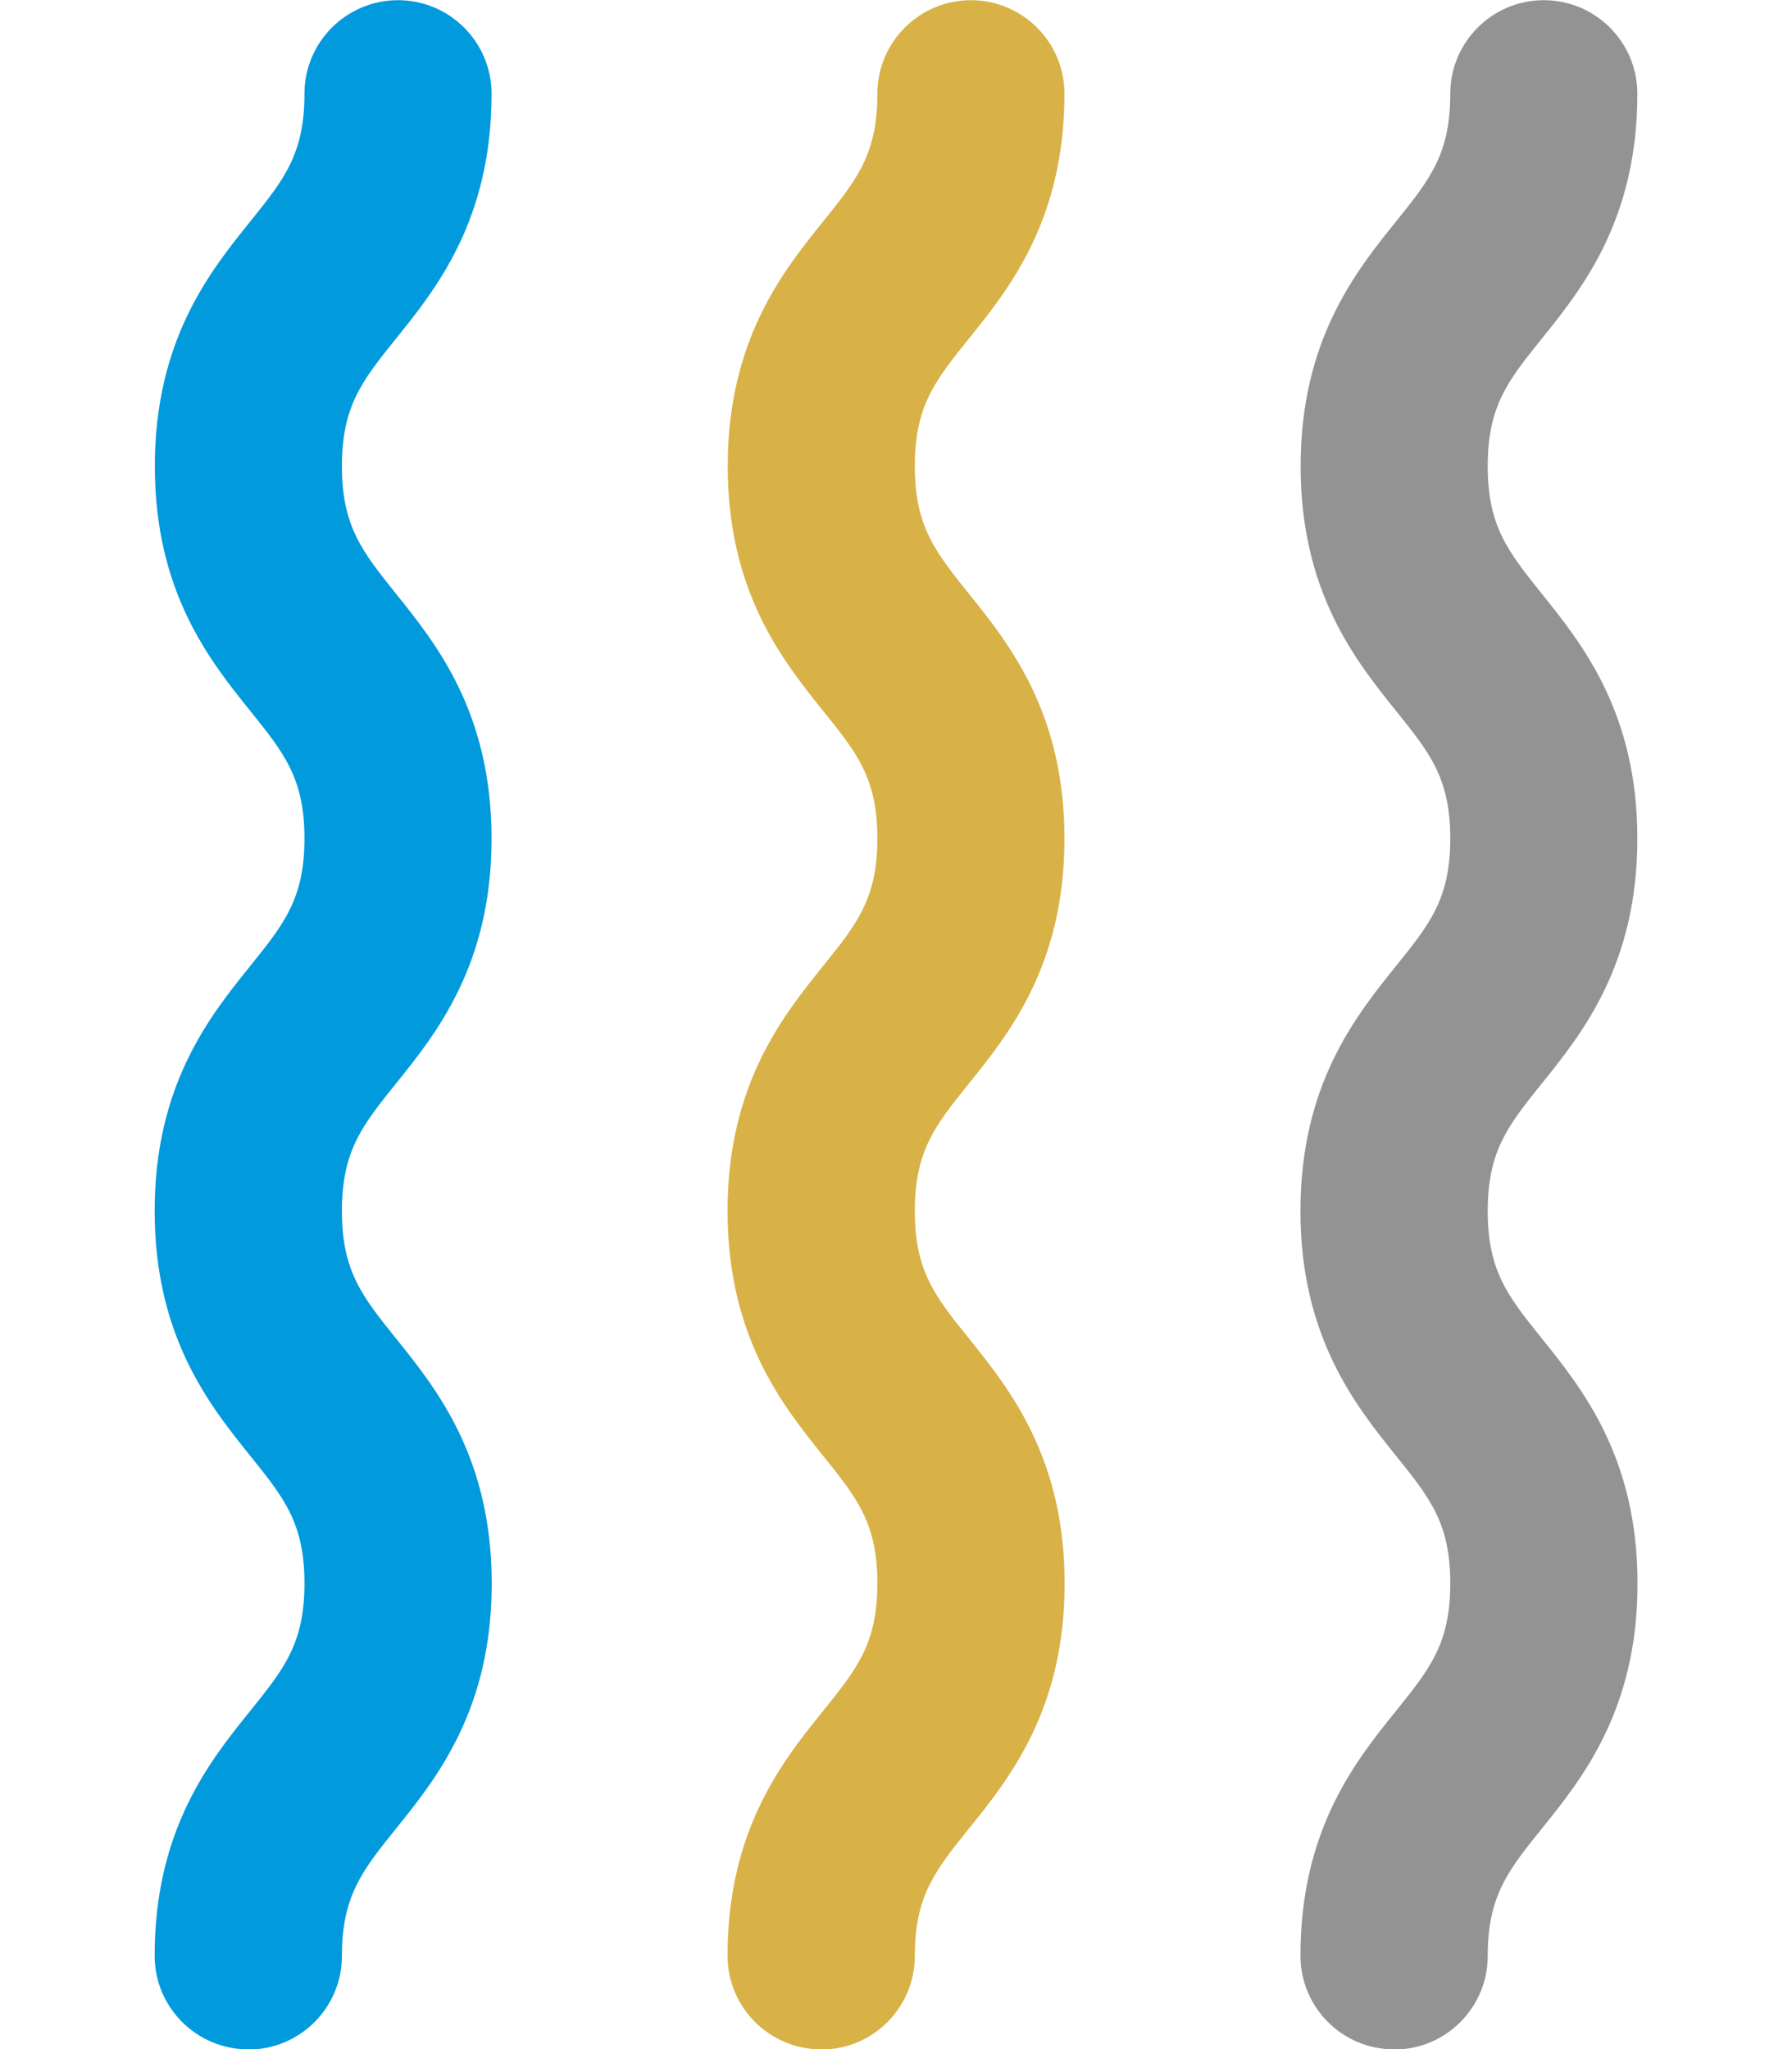
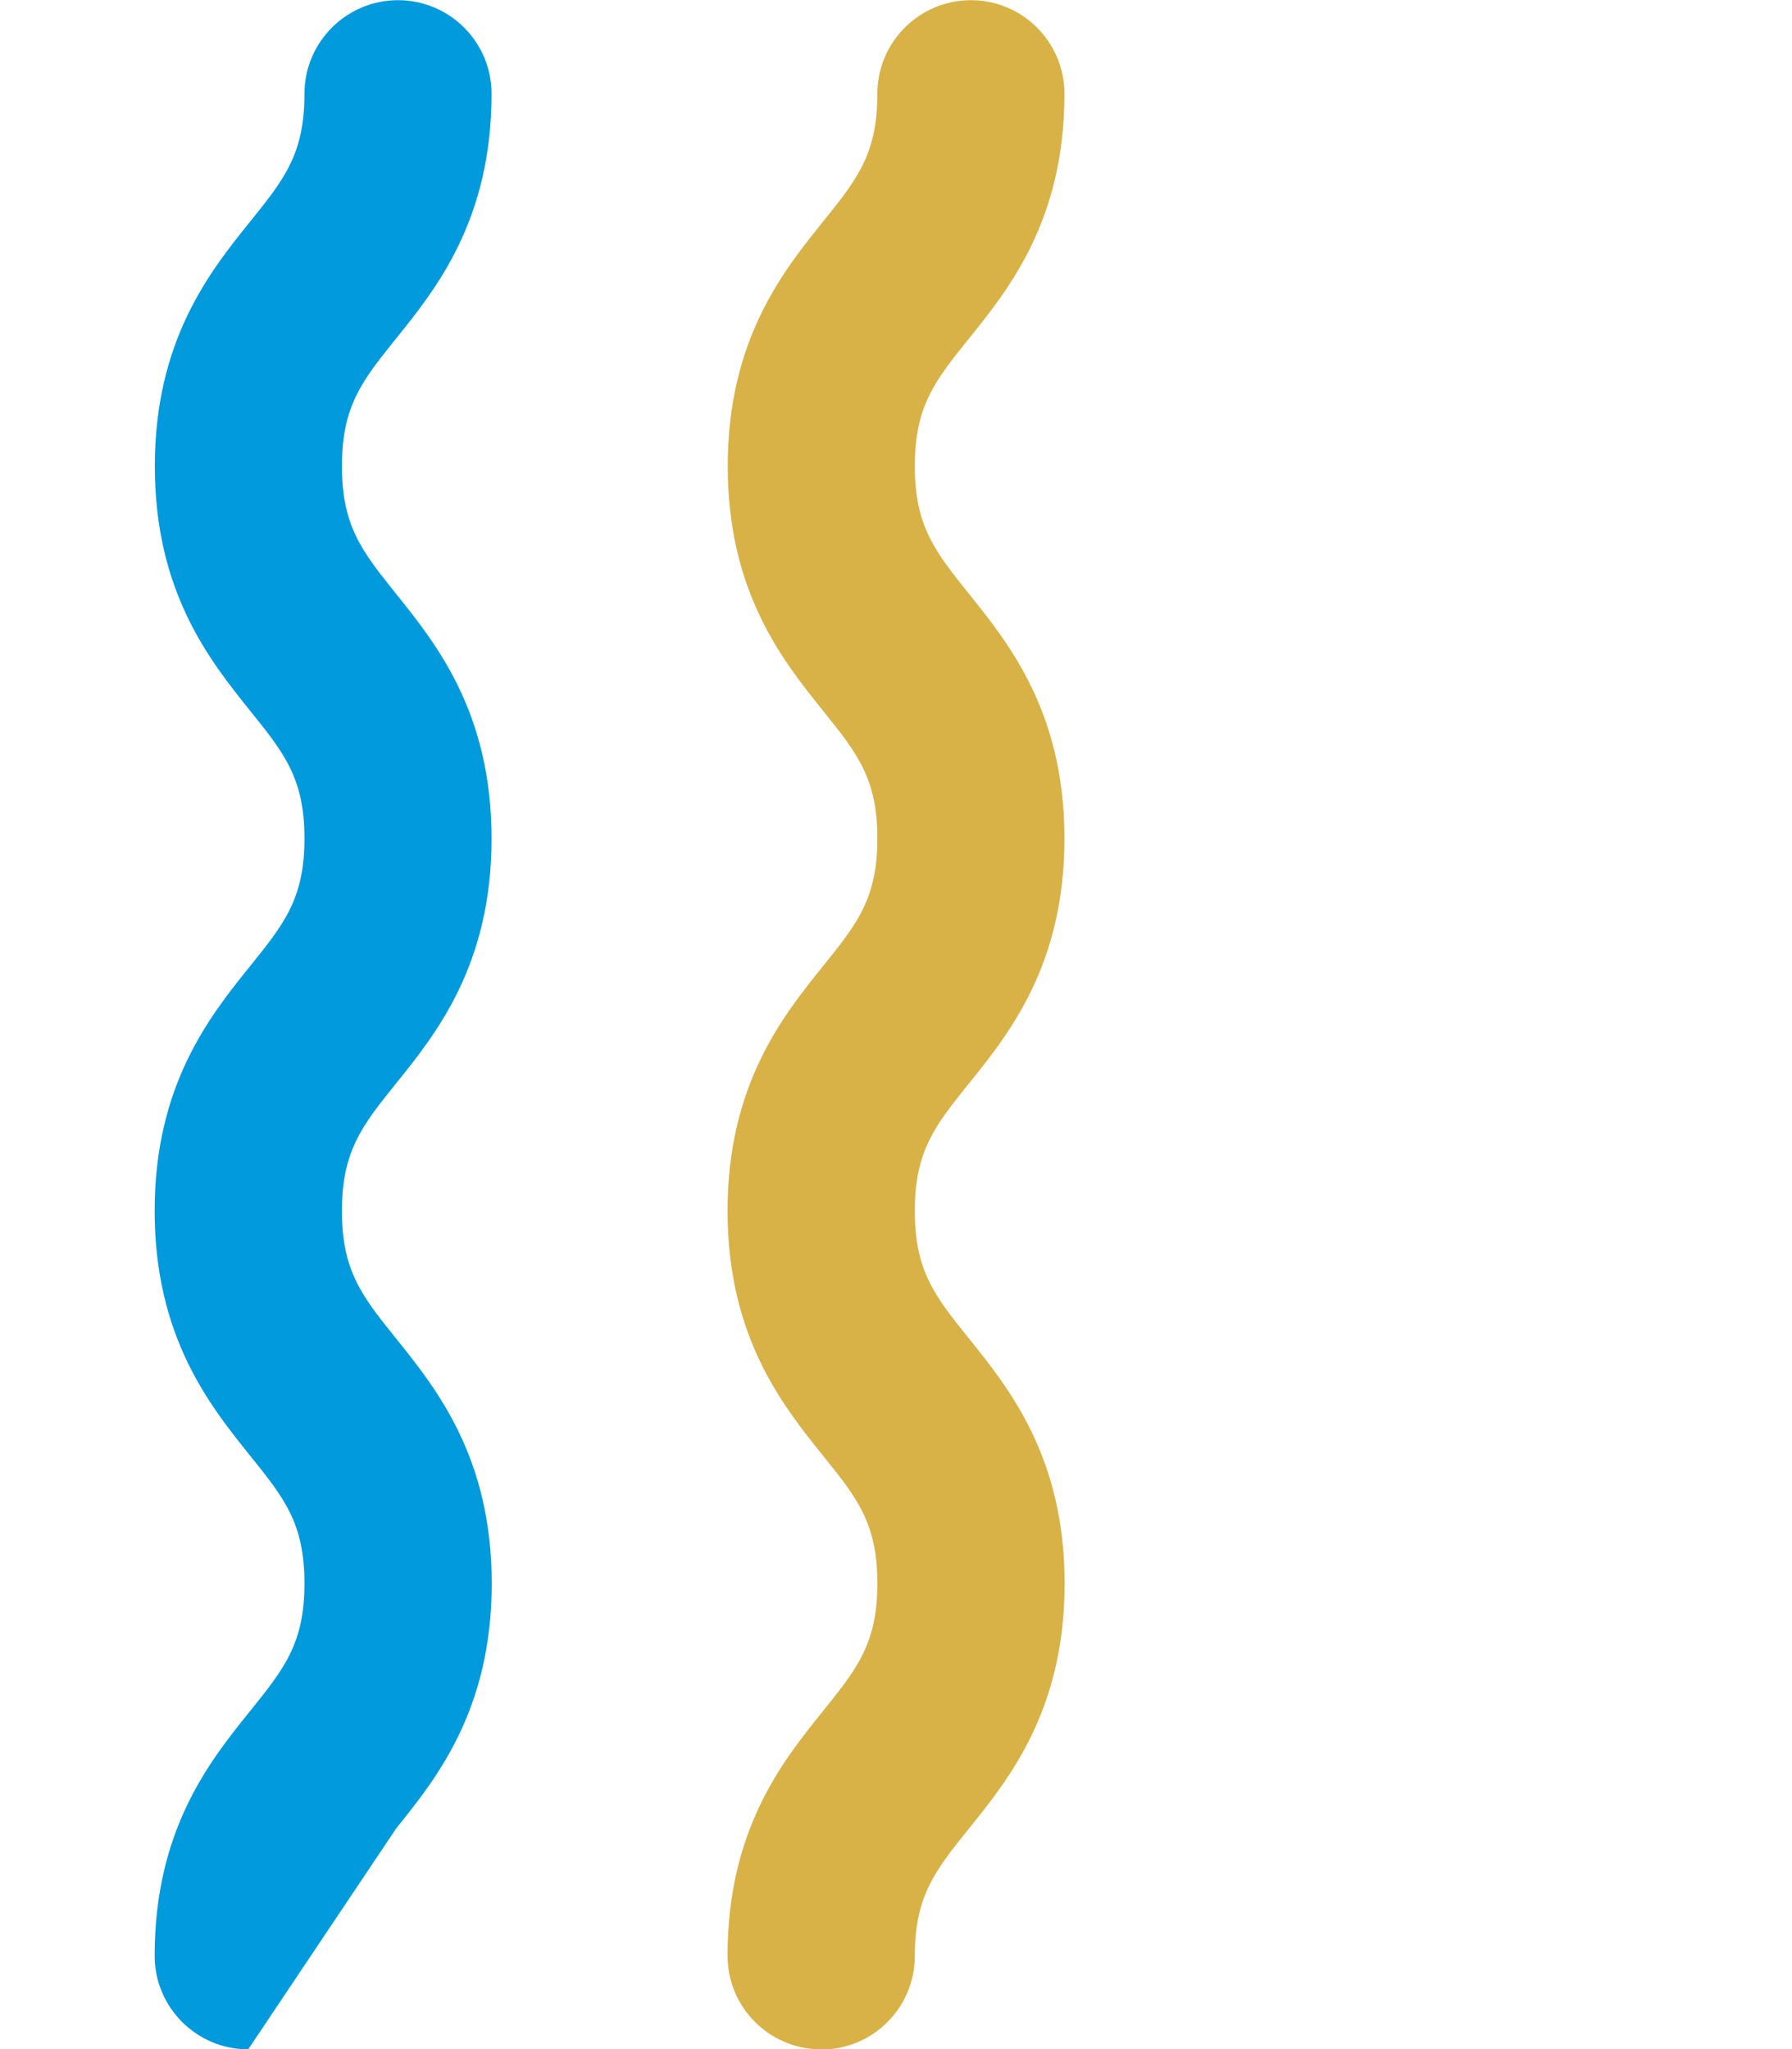
<svg xmlns="http://www.w3.org/2000/svg" id="_レイヤー_2" data-name="レイヤー 2" viewBox="0 0 100 114.34">
  <defs>
    <style>
      .cls-1 {
        fill: #d8b247;
      }

      .cls-1, .cls-2, .cls-3, .cls-4 {
        stroke-width: 0px;
      }

      .cls-2 {
        fill: #009add;
      }

      .cls-3 {
        fill: #f4f8f9;
        opacity: 0;
      }

      .cls-4 {
        fill: #939393;
      }
    </style>
  </defs>
  <g id="_レイヤー_1-2" data-name="レイヤー 1">
    <g>
      <circle class="cls-3" cx="50" cy="57.17" r="50" />
      <g>
-         <path class="cls-4" d="M77.79,114.34c-2.88,0-5.22-2.34-5.22-5.22,0-7.04,3.08-10.87,5.33-13.66,1.89-2.35,3.03-3.76,3.03-7.12s-1.14-4.77-3.03-7.12c-2.25-2.8-5.33-6.63-5.33-13.66s3.08-10.87,5.33-13.66c1.89-2.35,3.03-3.76,3.03-7.12s-1.14-4.77-3.02-7.11c-2.25-2.8-5.33-6.63-5.33-13.66s3.08-10.87,5.33-13.66c1.89-2.35,3.02-3.76,3.02-7.12,0-2.88,2.34-5.22,5.22-5.22s5.22,2.34,5.22,5.22c0,7.03-3.08,10.87-5.33,13.66-1.89,2.35-3.02,3.76-3.02,7.12s1.14,4.77,3.02,7.12c2.25,2.8,5.33,6.63,5.33,13.66s-3.08,10.87-5.33,13.66c-1.89,2.35-3.02,3.76-3.02,7.12s1.14,4.77,3.03,7.12c2.25,2.8,5.33,6.63,5.33,13.66s-3.08,10.87-5.33,13.66c-1.89,2.35-3.03,3.76-3.03,7.12,0,2.88-2.34,5.22-5.22,5.22Z" />
        <path class="cls-1" d="M45.82,114.34c-2.88,0-5.22-2.34-5.22-5.22,0-7.04,3.08-10.87,5.33-13.66,1.89-2.35,3.03-3.76,3.03-7.12s-1.14-4.77-3.03-7.12c-2.25-2.8-5.33-6.63-5.33-13.66s3.08-10.87,5.33-13.66c1.89-2.35,3.03-3.76,3.03-7.12s-1.14-4.77-3.02-7.11c-2.25-2.8-5.33-6.63-5.33-13.66s3.08-10.87,5.33-13.66c1.89-2.35,3.02-3.76,3.02-7.12,0-2.88,2.34-5.22,5.22-5.22s5.22,2.34,5.22,5.22c0,7.03-3.08,10.87-5.33,13.66-1.89,2.35-3.02,3.76-3.02,7.12s1.14,4.77,3.02,7.12c2.25,2.8,5.33,6.63,5.33,13.66s-3.08,10.87-5.33,13.66c-1.89,2.35-3.02,3.76-3.02,7.12s1.14,4.77,3.03,7.12c2.25,2.8,5.33,6.63,5.33,13.66s-3.08,10.87-5.33,13.66c-1.89,2.35-3.03,3.76-3.03,7.12,0,2.88-2.34,5.22-5.22,5.22Z" />
-         <path class="cls-2" d="M13.85,114.34c-2.88,0-5.22-2.34-5.22-5.22,0-7.04,3.08-10.87,5.33-13.66,1.89-2.35,3.03-3.76,3.03-7.12s-1.14-4.77-3.03-7.12c-2.25-2.8-5.33-6.63-5.33-13.66s3.08-10.87,5.33-13.66c1.89-2.35,3.03-3.76,3.03-7.12s-1.14-4.77-3.02-7.11c-2.25-2.8-5.33-6.63-5.33-13.66s3.08-10.87,5.33-13.66c1.89-2.35,3.02-3.76,3.02-7.12,0-2.88,2.34-5.22,5.22-5.22s5.22,2.34,5.22,5.22c0,7.03-3.08,10.87-5.33,13.66-1.89,2.35-3.02,3.76-3.02,7.12s1.14,4.77,3.02,7.12c2.25,2.8,5.33,6.63,5.33,13.66s-3.08,10.87-5.33,13.66c-1.89,2.35-3.02,3.76-3.02,7.12s1.14,4.77,3.03,7.12c2.25,2.8,5.33,6.63,5.33,13.66s-3.08,10.87-5.33,13.66c-1.89,2.35-3.03,3.76-3.03,7.12,0,2.88-2.34,5.22-5.22,5.22Z" />
+         <path class="cls-2" d="M13.85,114.34c-2.88,0-5.22-2.34-5.22-5.22,0-7.04,3.08-10.87,5.33-13.66,1.89-2.35,3.03-3.76,3.03-7.12s-1.14-4.77-3.03-7.12c-2.25-2.8-5.33-6.63-5.33-13.66s3.08-10.87,5.33-13.66c1.89-2.35,3.03-3.76,3.03-7.12s-1.14-4.77-3.02-7.11c-2.25-2.8-5.33-6.63-5.33-13.66s3.08-10.87,5.33-13.66c1.89-2.35,3.02-3.76,3.02-7.12,0-2.88,2.34-5.22,5.22-5.22s5.22,2.34,5.22,5.22c0,7.03-3.08,10.87-5.33,13.66-1.89,2.35-3.02,3.76-3.02,7.12s1.14,4.77,3.02,7.12c2.25,2.8,5.33,6.63,5.33,13.66s-3.08,10.87-5.33,13.66c-1.89,2.35-3.02,3.76-3.02,7.12s1.14,4.77,3.03,7.12c2.25,2.8,5.33,6.63,5.33,13.66s-3.08,10.87-5.33,13.66Z" />
      </g>
    </g>
  </g>
</svg>